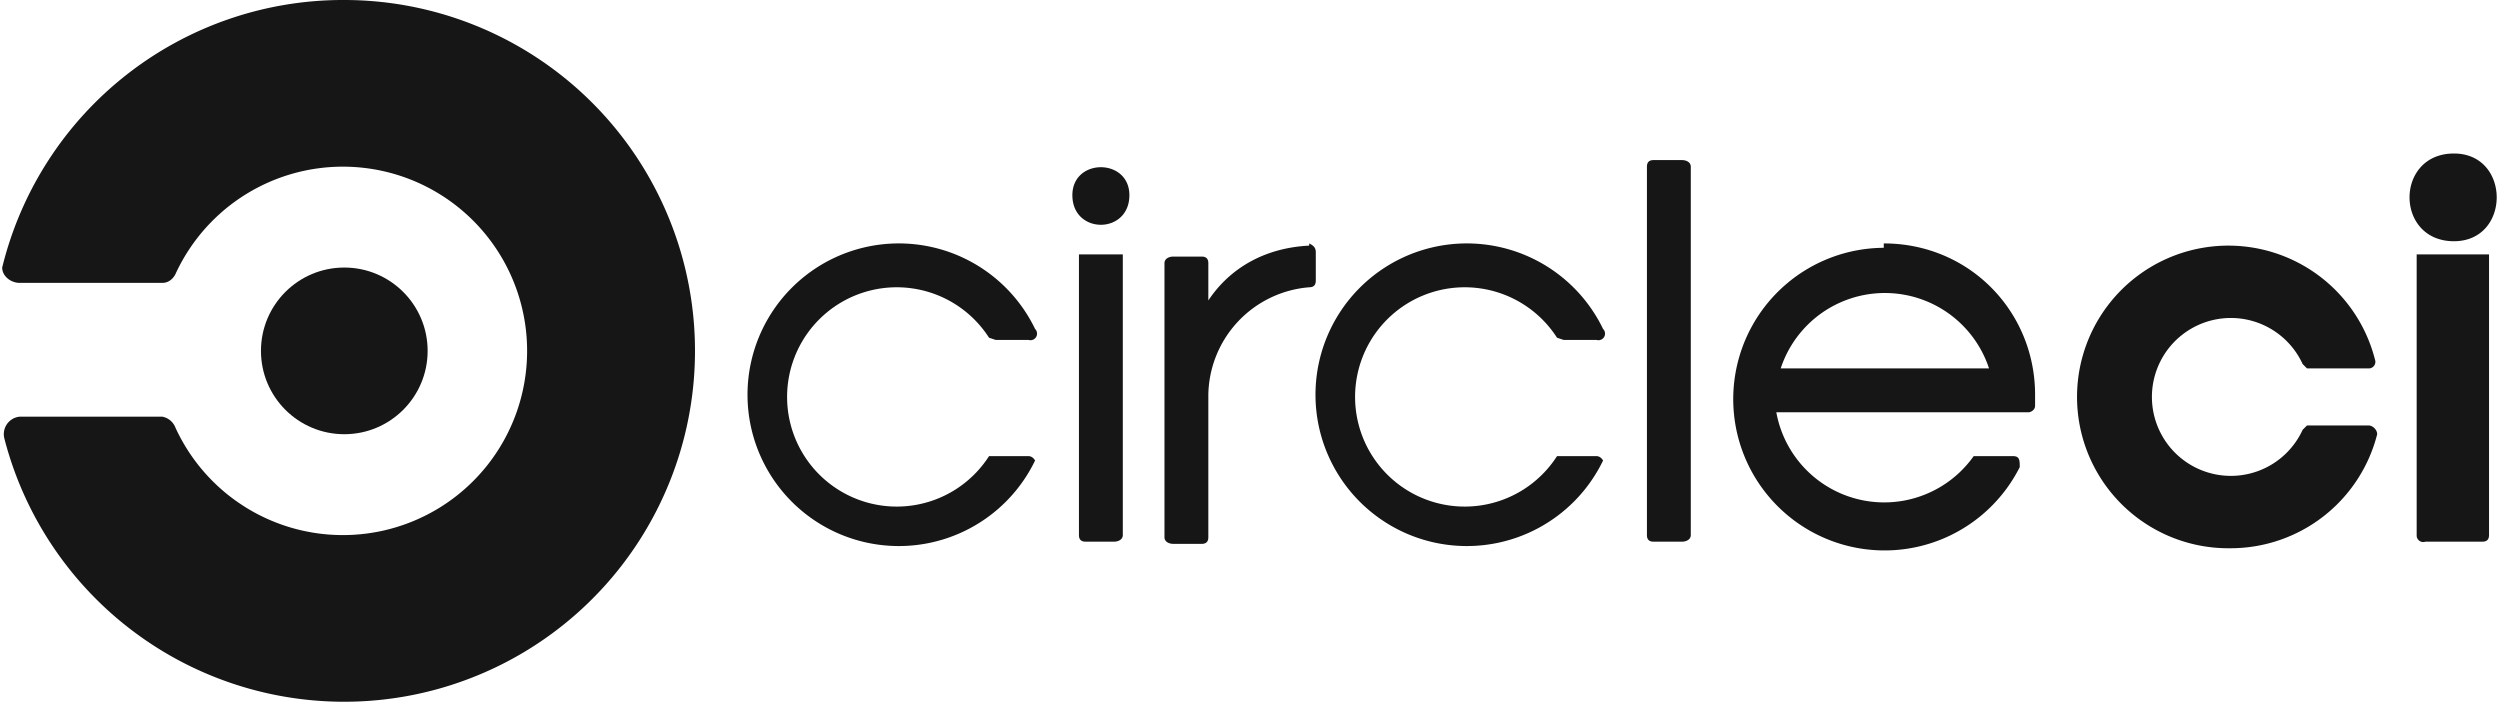
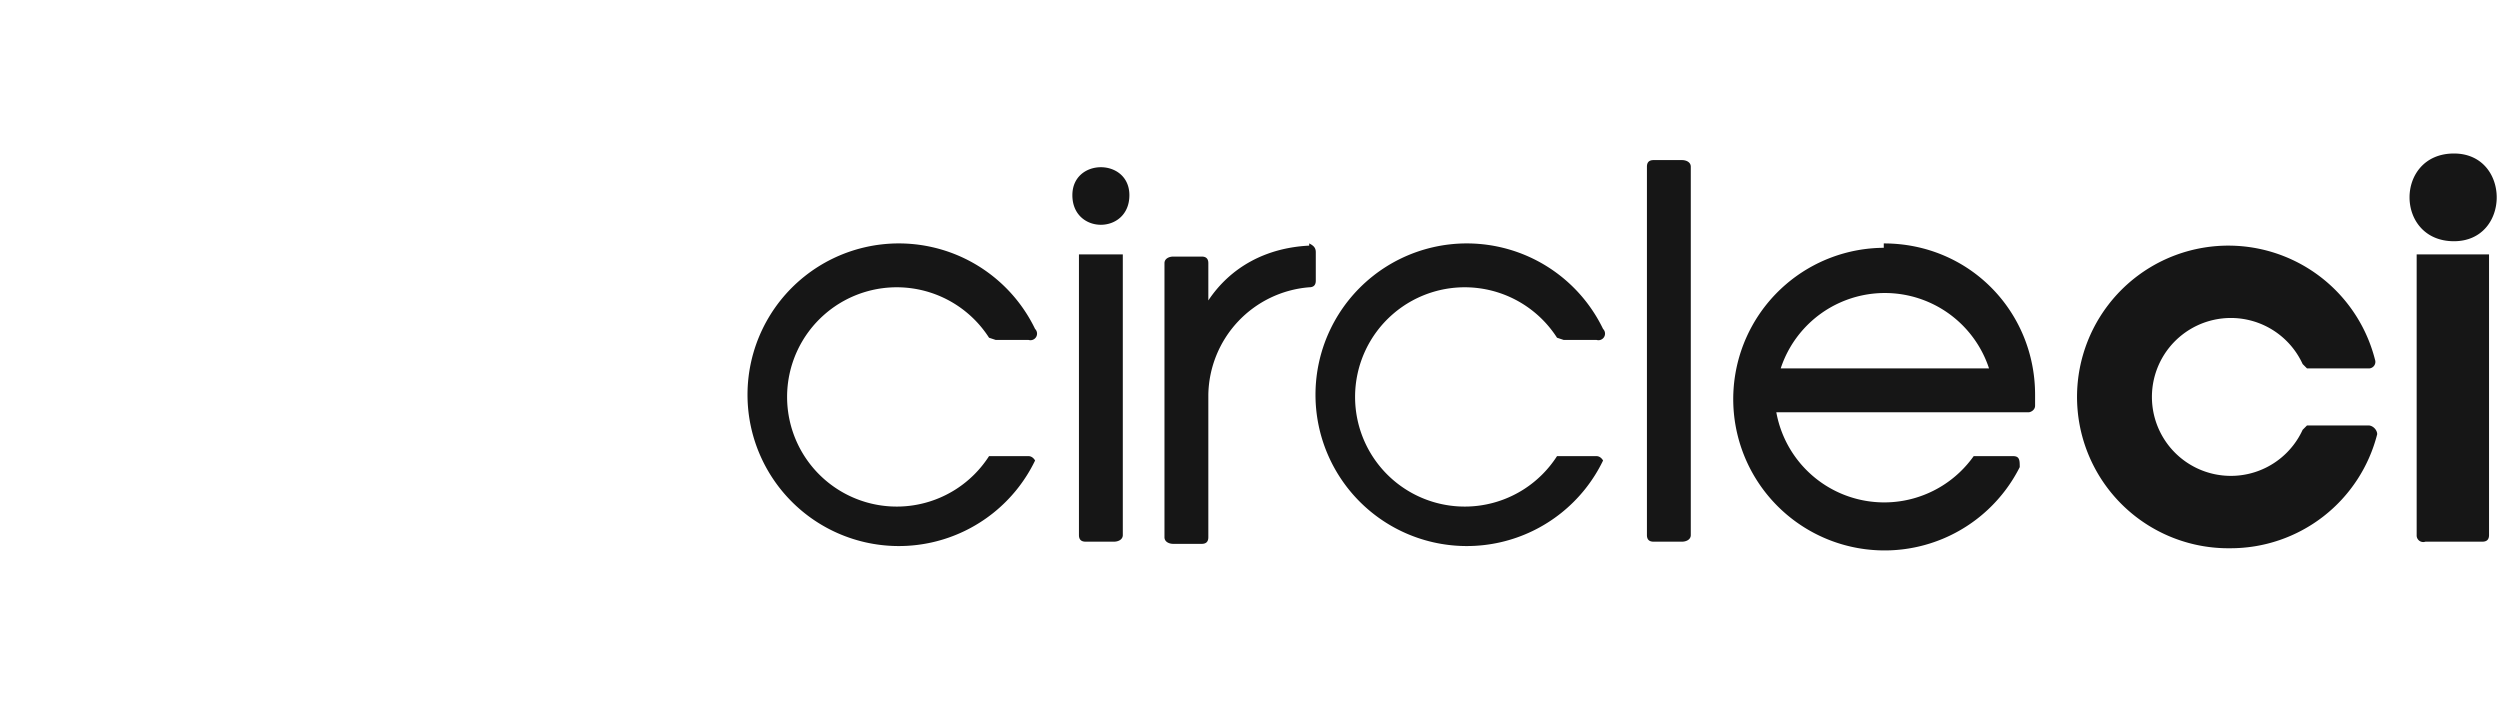
<svg xmlns="http://www.w3.org/2000/svg" viewBox="0 0 114 32">
  <g fill="#161616" fill-rule="evenodd">
    <path fill-rule="nonzero" d="M46.9 20.8h-1.8a5 5 0 1 1 0-5.4l.3.1h1.5a.3.3 0 0 0 .3-.5 6.9 6.9 0 1 0 0 6s-.1-.2-.3-.2zm4.6-11.9c0 1.8-2.6 1.8-2.6 0 0-1.7 2.6-1.7 2.6 0zm-.3 15.5V11.6h-2v12.8c0 .2.1.3.3.3h1.3c.2 0 .4-.1.4-.3zm8.5-13.2c-2 .1-3.6 1-4.6 2.5V12c0-.2-.1-.3-.3-.3h-1.3c-.2 0-.4.1-.4.3v12.5c0 .2.2.3.4.3h1.3c.2 0 .3-.1.3-.3V18a5 5 0 0 1 4.6-4.9c.2 0 .3-.1.3-.3v-1.3c0-.2-.1-.3-.3-.4zm13 9.6H71a5 5 0 1 1 0-5.4l.3.1h1.5a.3.3 0 0 0 .3-.5 6.9 6.9 0 1 0 0 6s-.1-.2-.3-.2zm4-13.5h-1.3c-.2 0-.3.1-.3.3v16.8c0 .2.1.3.3.3h1.3c.2 0 .4-.1.4-.3V7.6c0-.2-.2-.3-.4-.3zm9.2 4a6.9 6.9 0 1 0 6.2 10c0-.3 0-.5-.3-.5H90a5 5 0 0 1-9-2h11.5c.1 0 .3-.1.3-.3V18c0-3.8-3-6.9-6.9-6.9zm-4.7 5.5a5 5 0 0 1 9.5 0h-9.5zM111.9 7c-2.7 0-2.7 4 0 4 2.6 0 2.6-4 0-4zm1.6 4.6v12.8c0 .2-.1.3-.3.3h-2.6a.3.3 0 0 1-.4-.3V11.6h3.3zM101.7 25a6.9 6.9 0 0 0 6.7-5.2c0-.2-.2-.4-.4-.4h-2.8l-.2.2a3.6 3.6 0 1 1 0-3l.2.2h2.8a.3.3 0 0 0 .3-.4 6.9 6.9 0 1 0-6.6 8.6z" />
    <g transform="translate(-.7 -.3)">
-       <circle cx="16.4" cy="16.3" r="3.8" />
-       <path d="M16.4.3A16 16 0 0 0 .8 12.5c0 .4.4.7.8.7h6.5c.3 0 .5-.2.6-.4a8.4 8.4 0 1 1 0 7 .8.8 0 0 0-.6-.5H1.6a.8.8 0 0 0-.7 1A16 16 0 1 0 16.4.3z" />
-     </g>
+       </g>
  </g>
</svg>